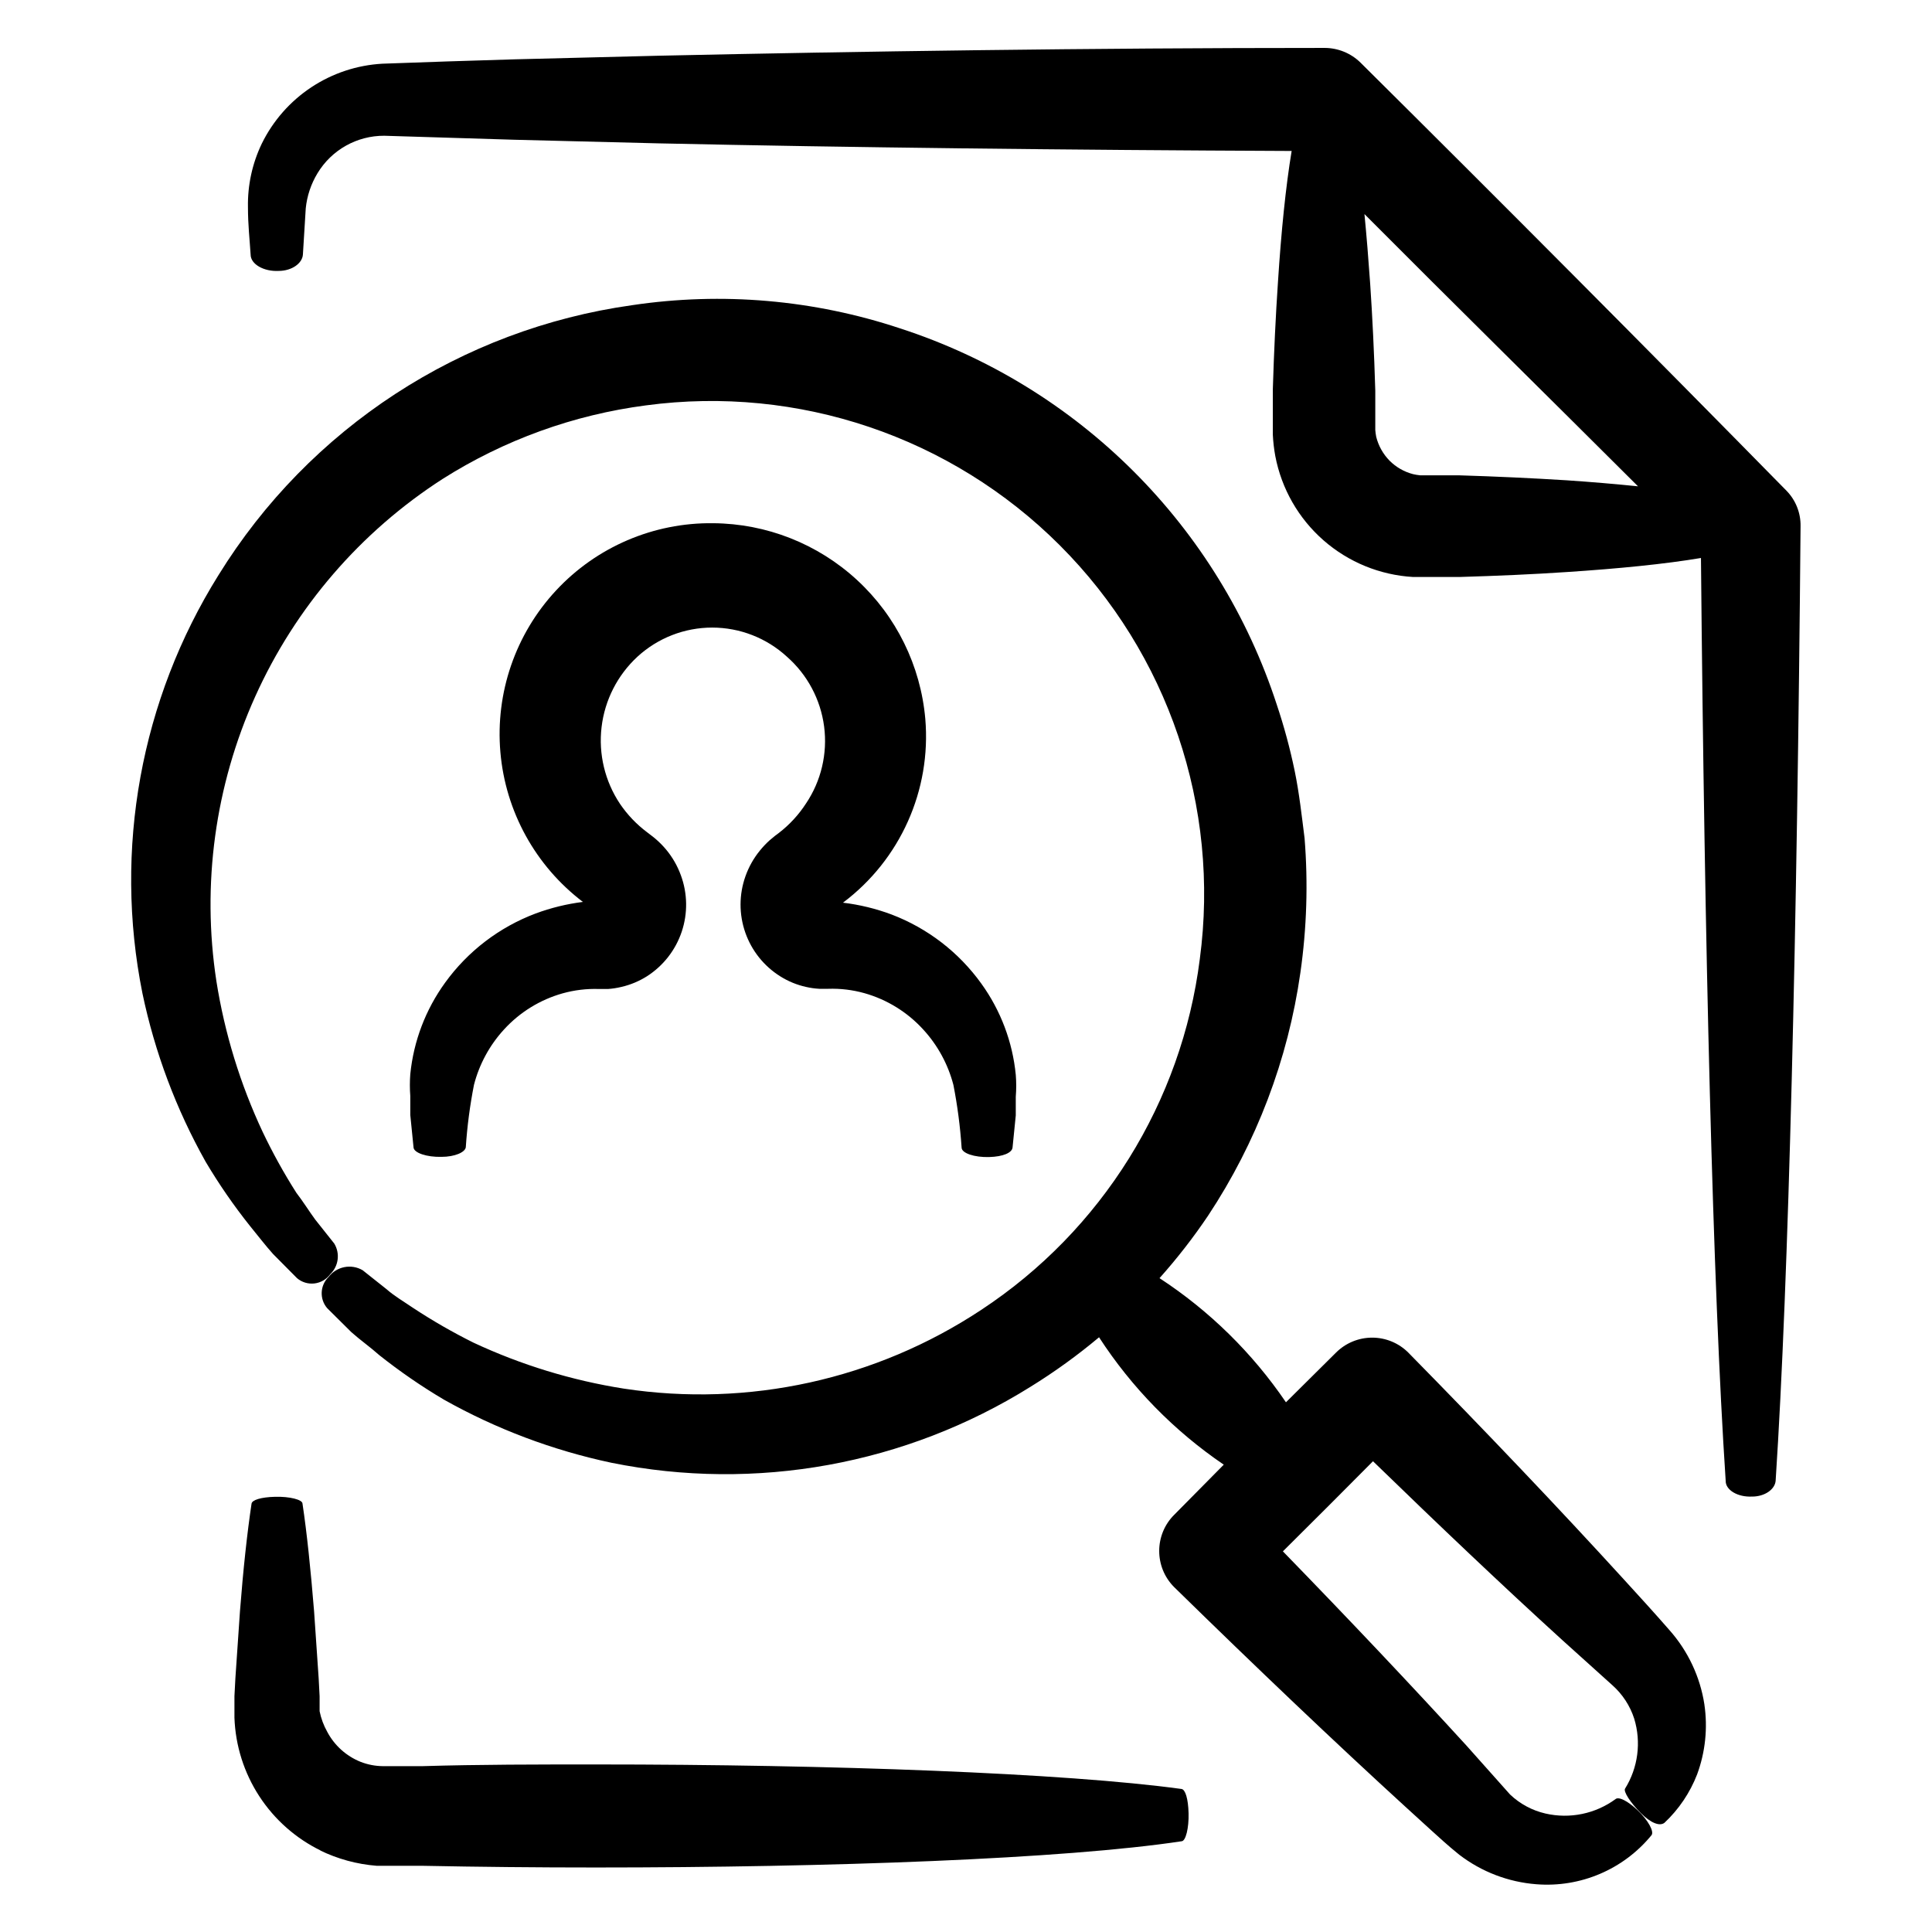
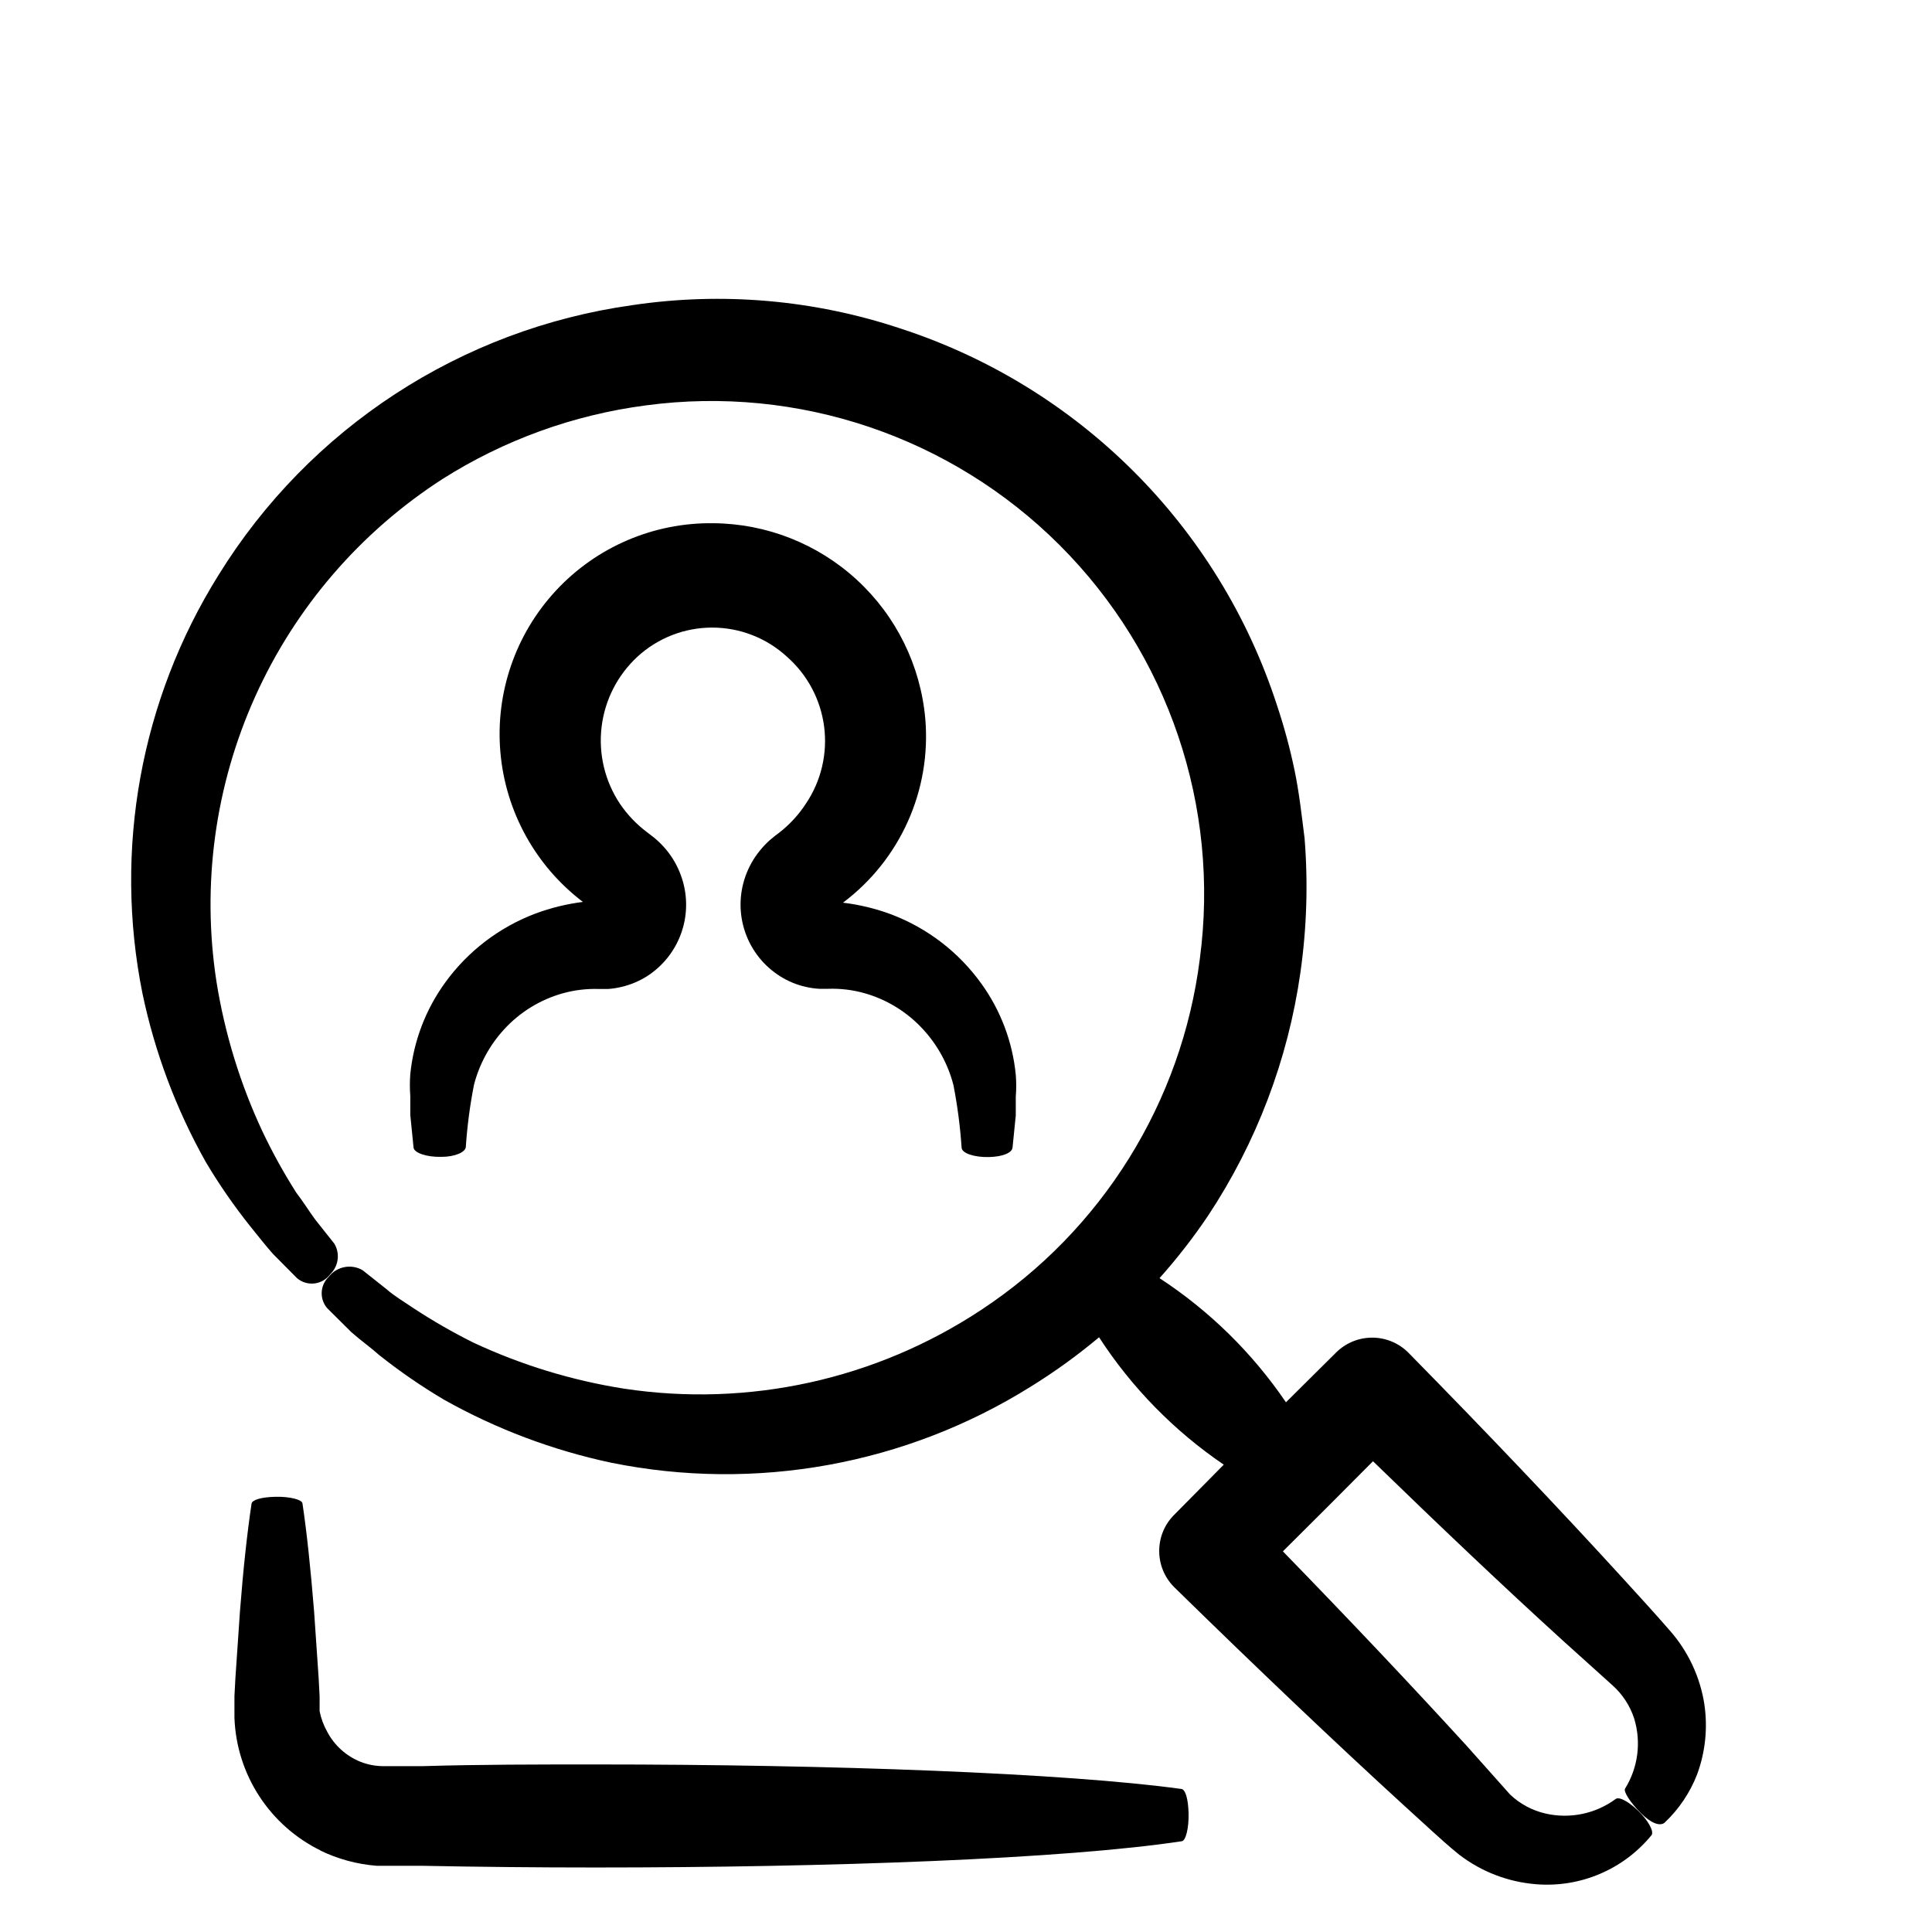
<svg xmlns="http://www.w3.org/2000/svg" fill="#000000" width="800px" height="800px" version="1.1" viewBox="144 144 512 512">
  <g>
    <path d="m595.68 595.68c-1.133-7.324-4.352-14.16-9.273-19.699-4.133-4.734-7.91-8.867-12.191-13.551-16.777-18.391-36.426-39.047-56.98-59.953v-0.004c-2.543-2.551-5.996-3.984-9.598-3.984-3.602 0-7.055 1.434-9.598 3.984l-13.25 13.148c-8.887-13.07-20.273-24.25-33.504-32.898 4.652-5.211 8.945-10.73 12.848-16.523 12.844-19.395 21.207-41.406 24.484-64.438 1.688-11.797 2.059-23.742 1.109-35.621-0.754-5.945-1.41-11.941-2.621-17.836v0.004c-1.227-5.934-2.809-11.789-4.734-17.535-15.402-47.312-52.523-84.395-99.855-99.754-22.852-7.594-47.168-9.699-70.984-6.144-45.367 6.352-85.551 32.57-109.63 71.539-20.613 33.023-27.824 72.676-20.152 110.84 3.273 15.625 8.914 30.66 16.727 44.586 3.531 5.957 7.473 11.664 11.789 17.078 2.066 2.519 3.981 5.039 6.098 7.406l6.348 6.398h-0.004c1.285 1.094 2.965 1.602 4.641 1.402 1.676-0.203 3.188-1.094 4.176-2.457 2.207-2.125 2.644-5.496 1.059-8.113l-5.039-6.348c-1.664-2.266-3.176-4.734-5.039-7.152l0.004-0.004c-3.301-5.184-6.277-10.57-8.918-16.121-5.934-12.66-10.055-26.09-12.242-39.902-3.934-25.605-0.363-51.801 10.277-75.422 10.641-23.625 27.895-43.656 49.676-57.684 16.336-10.344 34.73-17 53.906-19.496 40.328-5.398 80.867 8.312 109.64 37.078 28.773 28.766 42.5 69.301 37.117 109.63-4.797 37.98-25.965 71.957-57.941 93.004-27.895 18.453-61.648 25.887-94.715 20.859-13.789-2.176-27.203-6.281-39.852-12.191-5.469-2.723-10.766-5.766-15.871-9.121-2.418-1.664-5.039-3.176-7.152-5.039l-6.348-5.039v0.004c-3.035-1.758-6.898-0.98-9.02 1.812-2.277 2.231-2.43 5.848-0.352 8.262l6.398 6.348c2.316 2.066 5.039 3.981 7.406 6.098 5.434 4.312 11.156 8.254 17.129 11.789 13.863 7.789 28.828 13.426 44.387 16.727 38.242 7.731 77.996 0.52 111.09-20.152 6.352-3.926 12.414-8.305 18.137-13.102 8.66 13.34 19.895 24.816 33.051 33.758l-13.148 13.301h-0.004c-5.277 5.289-5.277 13.855 0 19.145 21.613 21.16 42.672 41.211 61.262 58.191l6.852 6.246c2.367 2.117 4.031 3.727 7.457 6.5h0.004c5.902 4.519 12.988 7.234 20.402 7.809 11.691 0.934 23.102-3.922 30.531-13 0.754-0.957-0.906-3.981-3.68-6.602-2.769-2.621-5.039-3.629-5.844-2.973v0.004c-5.344 3.918-12.129 5.316-18.59 3.828-3.516-0.809-6.754-2.551-9.371-5.039l-11.586-13c-14.41-15.77-30.984-33.301-48.617-51.438 7.992-7.926 15.953-15.887 23.879-23.879 17.531 17.027 34.613 33.25 50.129 47.359l13.301 11.988c2.688 2.387 4.688 5.449 5.793 8.867 1.906 6.238 1.023 12.996-2.418 18.539-0.504 0.754 1.41 3.727 4.133 6.449 2.719 2.719 5.039 3.578 6.297 2.621 3.816-3.578 6.777-7.969 8.664-12.848 2.184-5.922 2.84-12.297 1.918-18.539z" />
-     <path d="m608.32 540.61c3.426 0 6.098-1.965 6.246-4.231 3.477-53.203 5.691-146.11 6.602-252.96v-0.004c0.051-3.496-1.289-6.867-3.731-9.371-36.375-37.031-75.066-75.926-112.85-113.41v-0.004c-2.562-2.531-6.023-3.945-9.625-3.93-62.32 0-123.13 0.906-176.33 2.066l-38.238 0.957-17.836 0.555-17.23 0.605c-6.723 0.375-13.223 2.531-18.836 6.25-5.613 3.719-10.137 8.867-13.105 14.91-2.523 5.246-3.781 11.008-3.676 16.828 0 4.684 0.453 8.613 0.707 12.594 0 2.57 3.527 4.535 7.406 4.332 3.527 0 6.297-2.016 6.449-4.332l0.754-12.242c0.332-3.301 1.398-6.484 3.121-9.32 3.738-6.188 10.453-9.957 17.684-9.926l34.461 1.059 38.238 0.957c50.633 1.109 108.37 1.762 167.77 2.016-1.562 9.422-2.769 21.363-3.629 34.762-0.605 8.918-1.059 18.539-1.359 28.414v9.32 2.672c0.09 1.91 0.309 3.812 0.656 5.691 1.648 8.648 6.137 16.5 12.754 22.305 6.617 5.805 14.984 9.23 23.773 9.738h12.242c10.078-0.301 19.496-0.707 28.414-1.309 13.805-0.906 26.047-2.117 35.621-3.727 0.957 103.18 3.125 192.76 6.551 244.55-0.055 2.465 3.223 4.379 7 4.18zm-49.375-269.34c-8.918-0.555-18.539-1.008-28.414-1.309h-10.227v-0.004c-0.609-0.062-1.215-0.16-1.812-0.301-2.367-0.609-4.527-1.848-6.25-3.578-1.711-1.75-2.93-3.922-3.527-6.297-0.117-0.602-0.199-1.207-0.25-1.816v-1.109-9.32c-0.301-10.078-0.754-19.496-1.359-28.414-0.453-6.5-0.957-12.695-1.512-18.391 23.879 23.984 48.414 48.117 72.496 72.148-5.945-0.605-12.344-1.156-19.145-1.613z" />
    <path d="m228.7 634.32c4.734 2.316 9.859 3.719 15.113 4.133h6.348 5.644c15.113 0.301 30.582 0.453 46.098 0.453 62.172 0 124.29-2.266 155.22-6.953 1.109 0 1.965-3.527 1.863-7.406-0.102-3.879-0.855-6.297-1.863-6.449-30.832-4.231-92.953-6.5-155.12-6.5-15.516 0-31.086 0-46.098 0.453h-5.644-4.785c-2.035-0.02-4.051-0.41-5.945-1.156-3.789-1.527-6.914-4.348-8.816-7.961-0.953-1.699-1.633-3.535-2.016-5.441v-3.981l-0.25-4.734-1.211-17.734c-0.906-11.133-1.914-20.859-3.074-28.566 0-1.059-3.426-1.914-7.254-1.812-3.828 0.102-6.098 0.855-6.246 1.812-1.16 7.758-2.215 17.434-3.074 28.566l-1.211 17.734-0.25 4.734v5.691c0.262 7.414 2.543 14.613 6.59 20.824 4.047 6.215 9.711 11.207 16.383 14.445z" />
    <path d="m261.95 404.43c-5.16 7.117-8.344 15.48-9.219 24.23-0.148 1.93-0.148 3.867 0 5.797v5.035l0.855 8.516c0 1.512 3.527 2.672 7.406 2.57 3.527 0 6.297-1.211 6.449-2.57 0.371-5.551 1.094-11.07 2.168-16.523 1.41-5.469 4.144-10.5 7.961-14.664 4.18-4.574 9.551-7.887 15.516-9.57 3.129-0.875 6.375-1.266 9.625-1.16h2.418c1.203-0.082 2.402-0.27 3.574-0.555 2.394-0.551 4.676-1.508 6.754-2.82 4.328-2.773 7.578-6.941 9.211-11.82 1.629-4.875 1.543-10.16-0.246-14.98-0.895-2.457-2.207-4.742-3.879-6.754-0.828-0.996-1.738-1.922-2.719-2.769-0.906-0.805-2.367-1.812-2.367-1.863-2.785-2.09-5.203-4.629-7.156-7.508-3.996-5.988-5.727-13.203-4.875-20.352 0.848-7.148 4.223-13.762 9.512-18.645 5.398-4.957 12.465-7.711 19.797-7.711 7.336 0 14.402 2.754 19.801 7.711 5.43 4.769 8.938 11.355 9.867 18.523 0.926 7.168-0.789 14.43-4.828 20.422-1.93 2.973-4.352 5.594-7.156 7.758l-1.008 0.754-1.461 1.211c-0.941 0.855-1.82 1.781-2.617 2.773-1.637 2.019-2.914 4.301-3.781 6.75-1.715 4.82-1.73 10.078-0.043 14.91 1.684 4.828 4.973 8.938 9.316 11.641 2.074 1.301 4.359 2.238 6.75 2.769 1.176 0.273 2.371 0.441 3.578 0.504h2.316c3.246-0.109 6.492 0.281 9.621 1.16 5.988 1.691 11.379 5.027 15.57 9.621 3.836 4.172 6.586 9.227 8.008 14.711 1.07 5.477 1.793 11.012 2.168 16.578 0 1.512 3.426 2.621 7.254 2.519 3.828-0.102 6.098-1.16 6.246-2.519l0.855-8.516v-4.984l0.004-0.004c0.152-1.91 0.152-3.832 0-5.742-0.844-8.727-3.992-17.074-9.121-24.184-5.969-8.32-14.258-14.699-23.828-18.34-4.144-1.547-8.457-2.598-12.848-3.121 15.184-11.395 23.426-29.805 21.816-48.719-1.242-14.09-7.691-27.207-18.09-36.793-10.398-9.59-23.996-14.953-38.137-15.051-15.777-0.199-30.906 6.277-41.645 17.84-10.742 11.559-16.094 27.121-14.734 42.844 1.359 15.719 9.305 30.133 21.867 39.676-4.285 0.539-8.496 1.57-12.543 3.074-9.621 3.625-17.965 10.004-23.984 18.34zm100.76-21.766s0.152 0.051 0.152 0.051zm-59.902 0h-0.504z" />
  </g>
</svg>